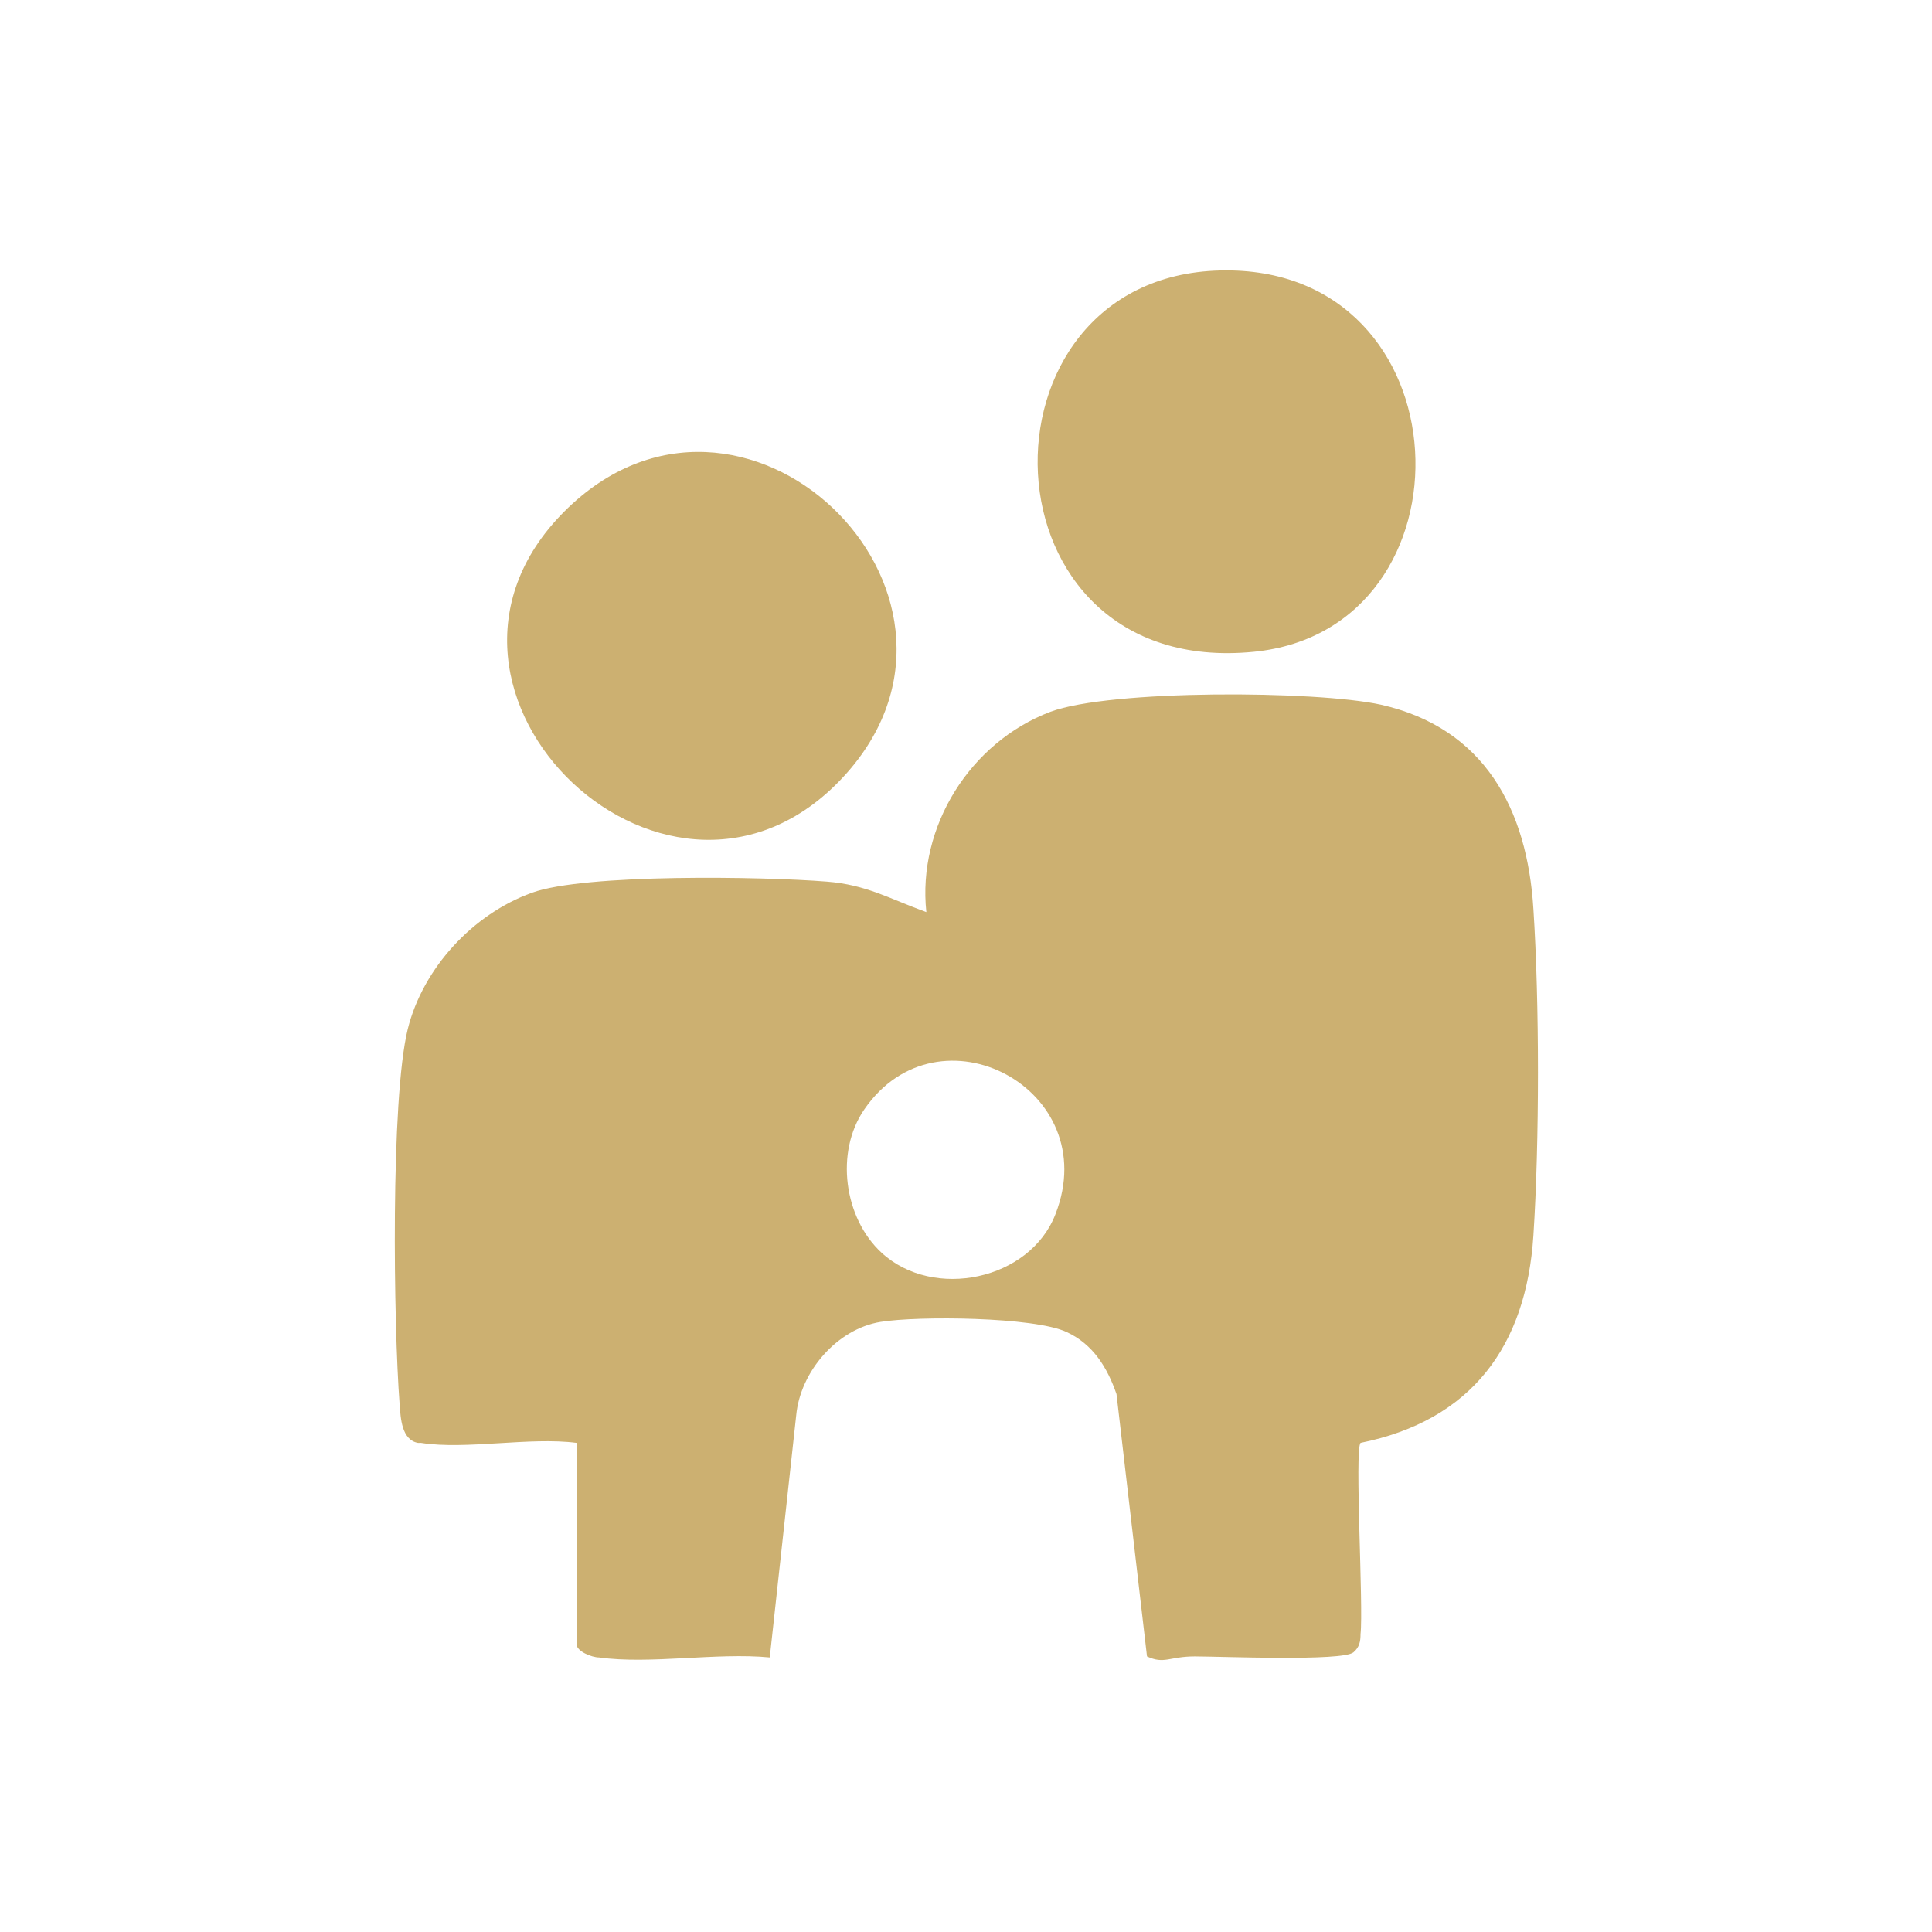
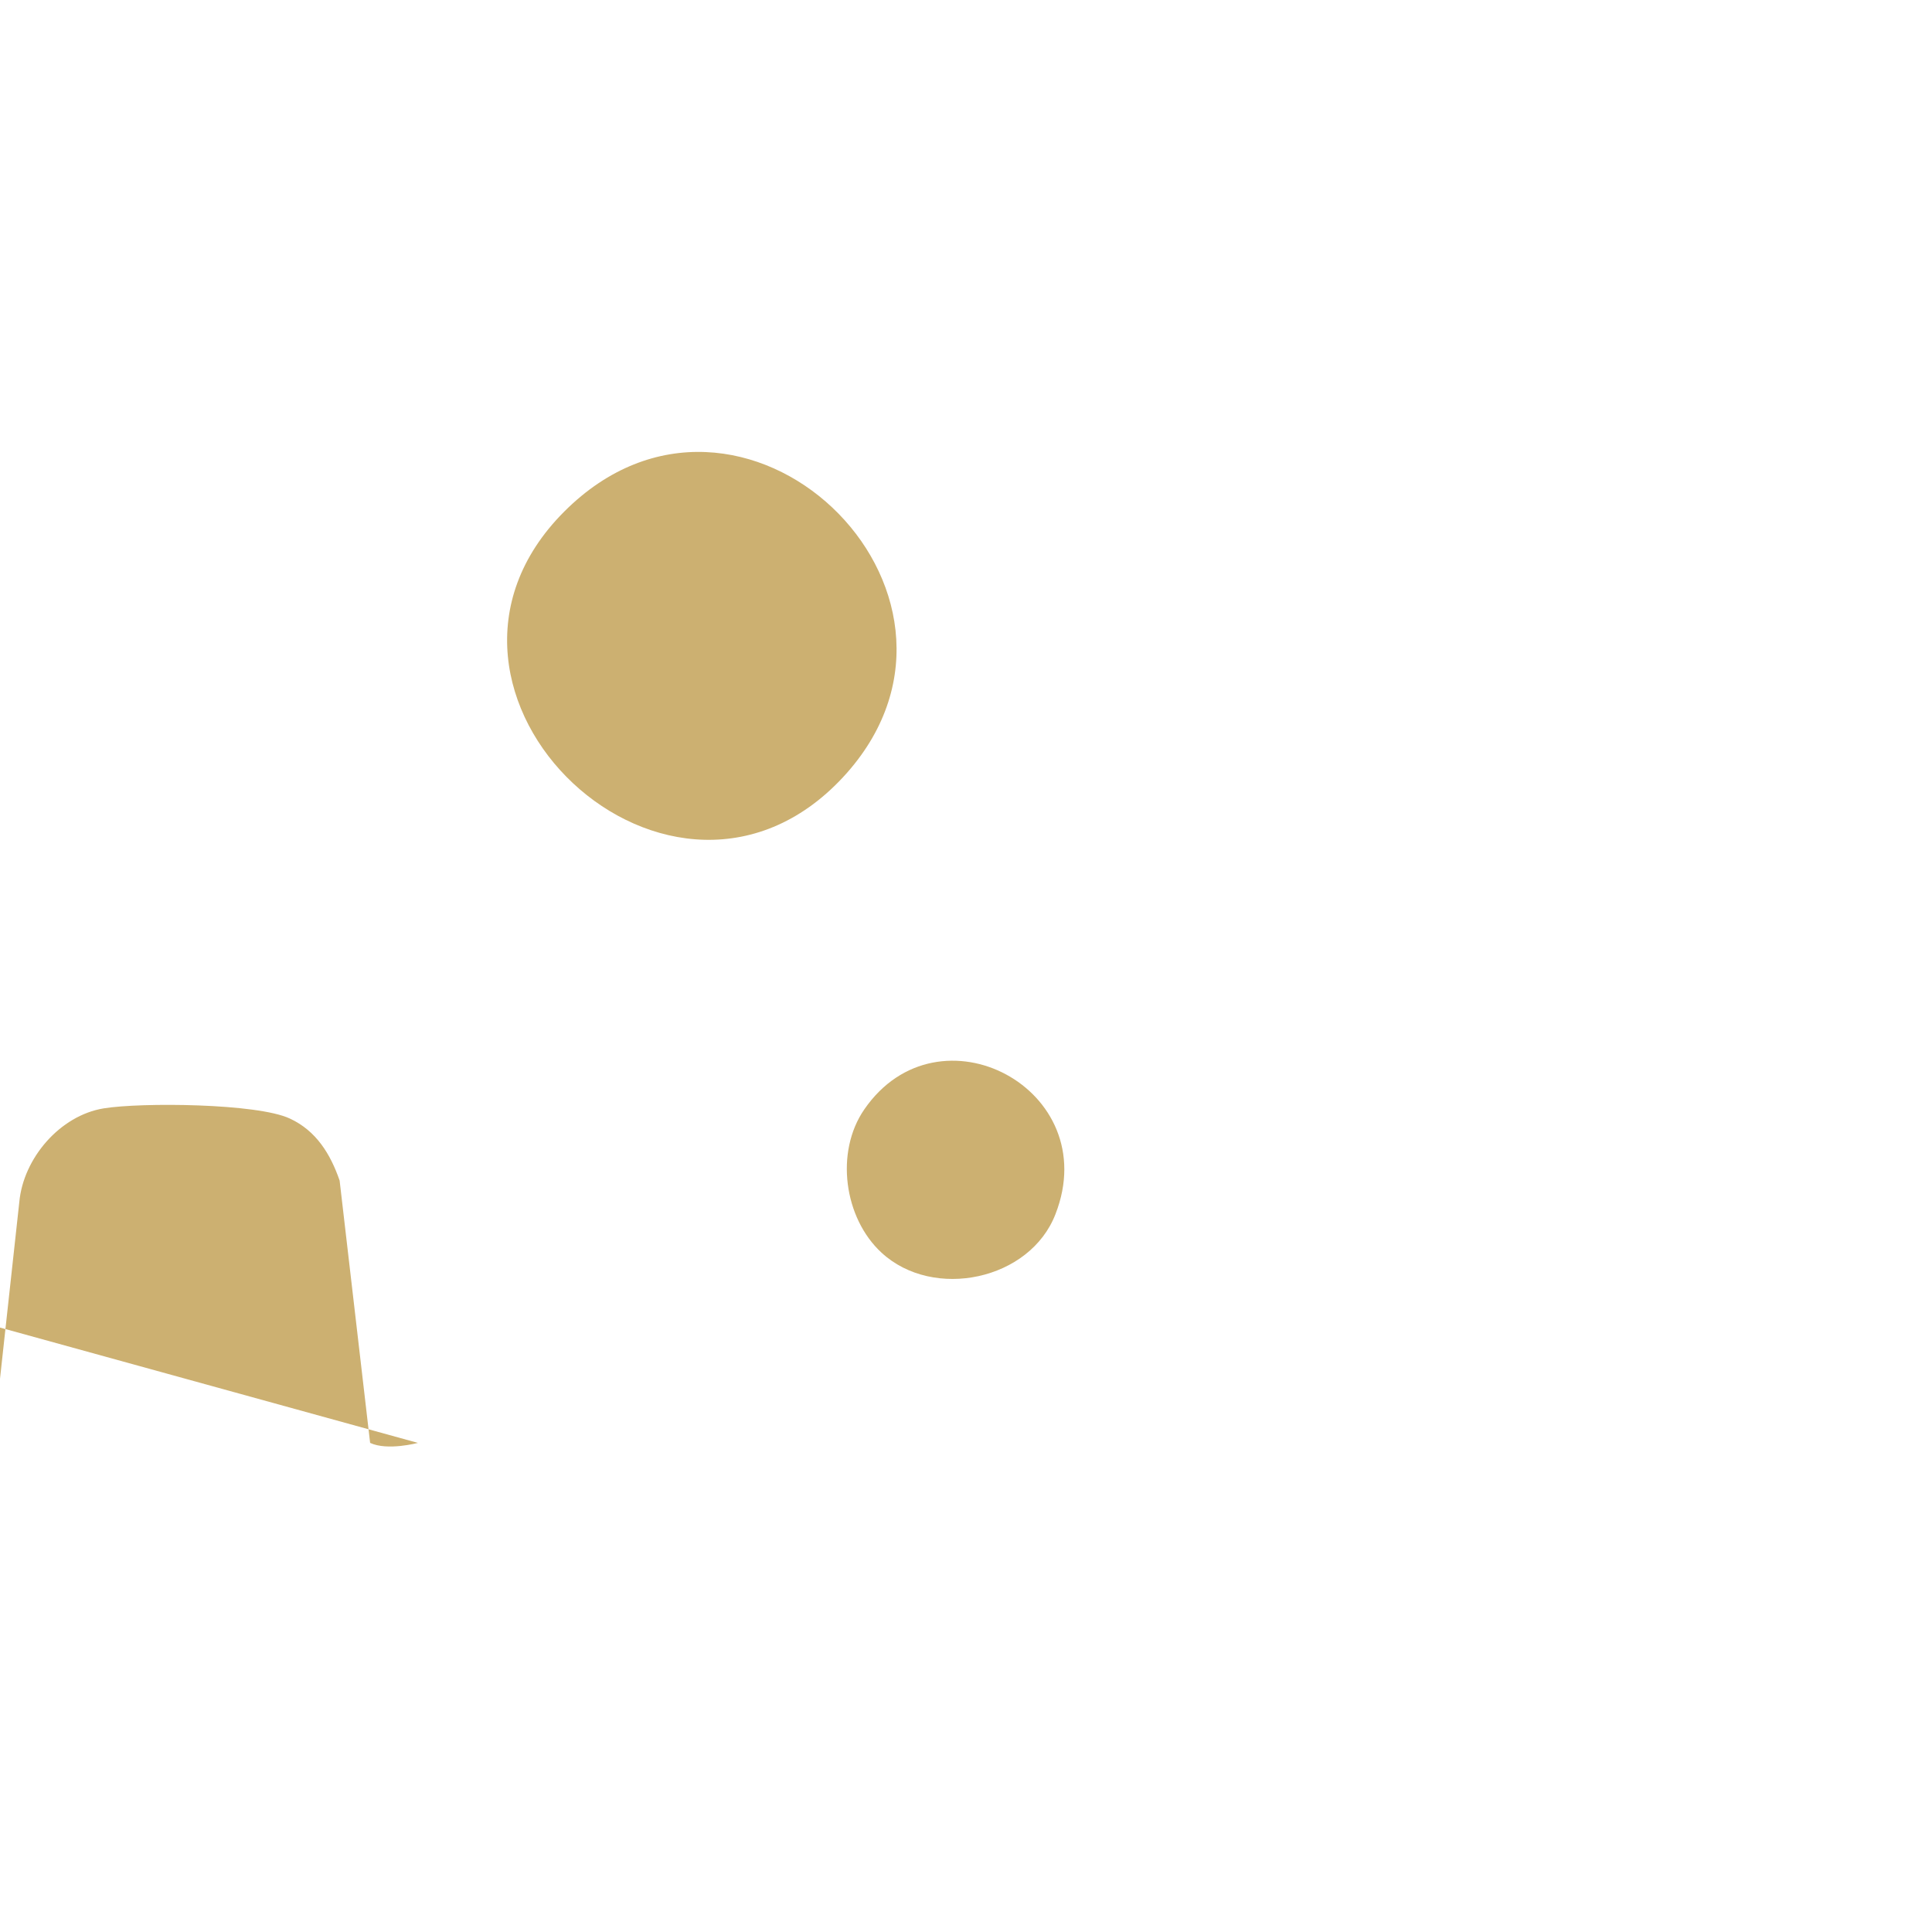
<svg xmlns="http://www.w3.org/2000/svg" id="Calque_1" version="1.1" viewBox="0 0 190 190">
  <defs>
    <style> .st0 { fill: #ccb071; } </style>
  </defs>
  <g id="_x38_LMaWI.tif">
    <g>
-       <path class="st0" d="M41.1,141.9c-1.6-.3-1.7-2.4-1.8-3.8-.6-7.8-.9-30,.8-36.9,1.5-6,6.4-11.3,12.2-13.4,5.2-1.9,22.8-1.6,29-1.1,3.9.3,6.2,1.7,9.8,3-.9-8.4,4.3-16.7,12.2-19.7,5.9-2.2,26.1-2.1,32.5-.7,10.2,2.3,14.4,10.3,15,20.1.6,9.2.6,22.9,0,32.1-.7,10.9-6.1,18.2-17,20.4-.6.7.3,16.1,0,18.8,0,.7-.1,1.3-.7,1.8-1.1.9-13.1.4-15.6.4s-3,.8-4.7,0l-3-25.8c-.9-2.6-2.3-4.9-4.9-6.1-3.2-1.5-14.6-1.6-18.3-1-4.3.7-7.9,4.9-8.3,9.2l-2.6,23.8c-5.2-.5-11.8.7-16.8,0-.7,0-2.2-.6-2.2-1.3v-19.8c-4.6-.6-10.9.7-15.3,0h0ZM86.7,123.2c5.1,4.7,14.6,2.7,17.1-3.8,4.8-12.3-11.5-20.9-18.8-10.3-2.9,4.2-2,10.7,1.7,14.1h0Z" />
+       <path class="st0" d="M41.1,141.9s-3,.8-4.7,0l-3-25.8c-.9-2.6-2.3-4.9-4.9-6.1-3.2-1.5-14.6-1.6-18.3-1-4.3.7-7.9,4.9-8.3,9.2l-2.6,23.8c-5.2-.5-11.8.7-16.8,0-.7,0-2.2-.6-2.2-1.3v-19.8c-4.6-.6-10.9.7-15.3,0h0ZM86.7,123.2c5.1,4.7,14.6,2.7,17.1-3.8,4.8-12.3-11.5-20.9-18.8-10.3-2.9,4.2-2,10.7,1.7,14.1h0Z" />
      <path class="st0" d="M83.3,76c-17,19.2-45.6-7.9-27.8-25.7,17.4-17.4,43.6,7.8,27.8,25.7Z" />
-       <path class="st0" d="M120,26.6c24.4-.6,25.6,35.3,3.3,37.5-27.3,2.7-28.2-36.9-3.3-37.5Z" />
    </g>
  </g>
</svg>